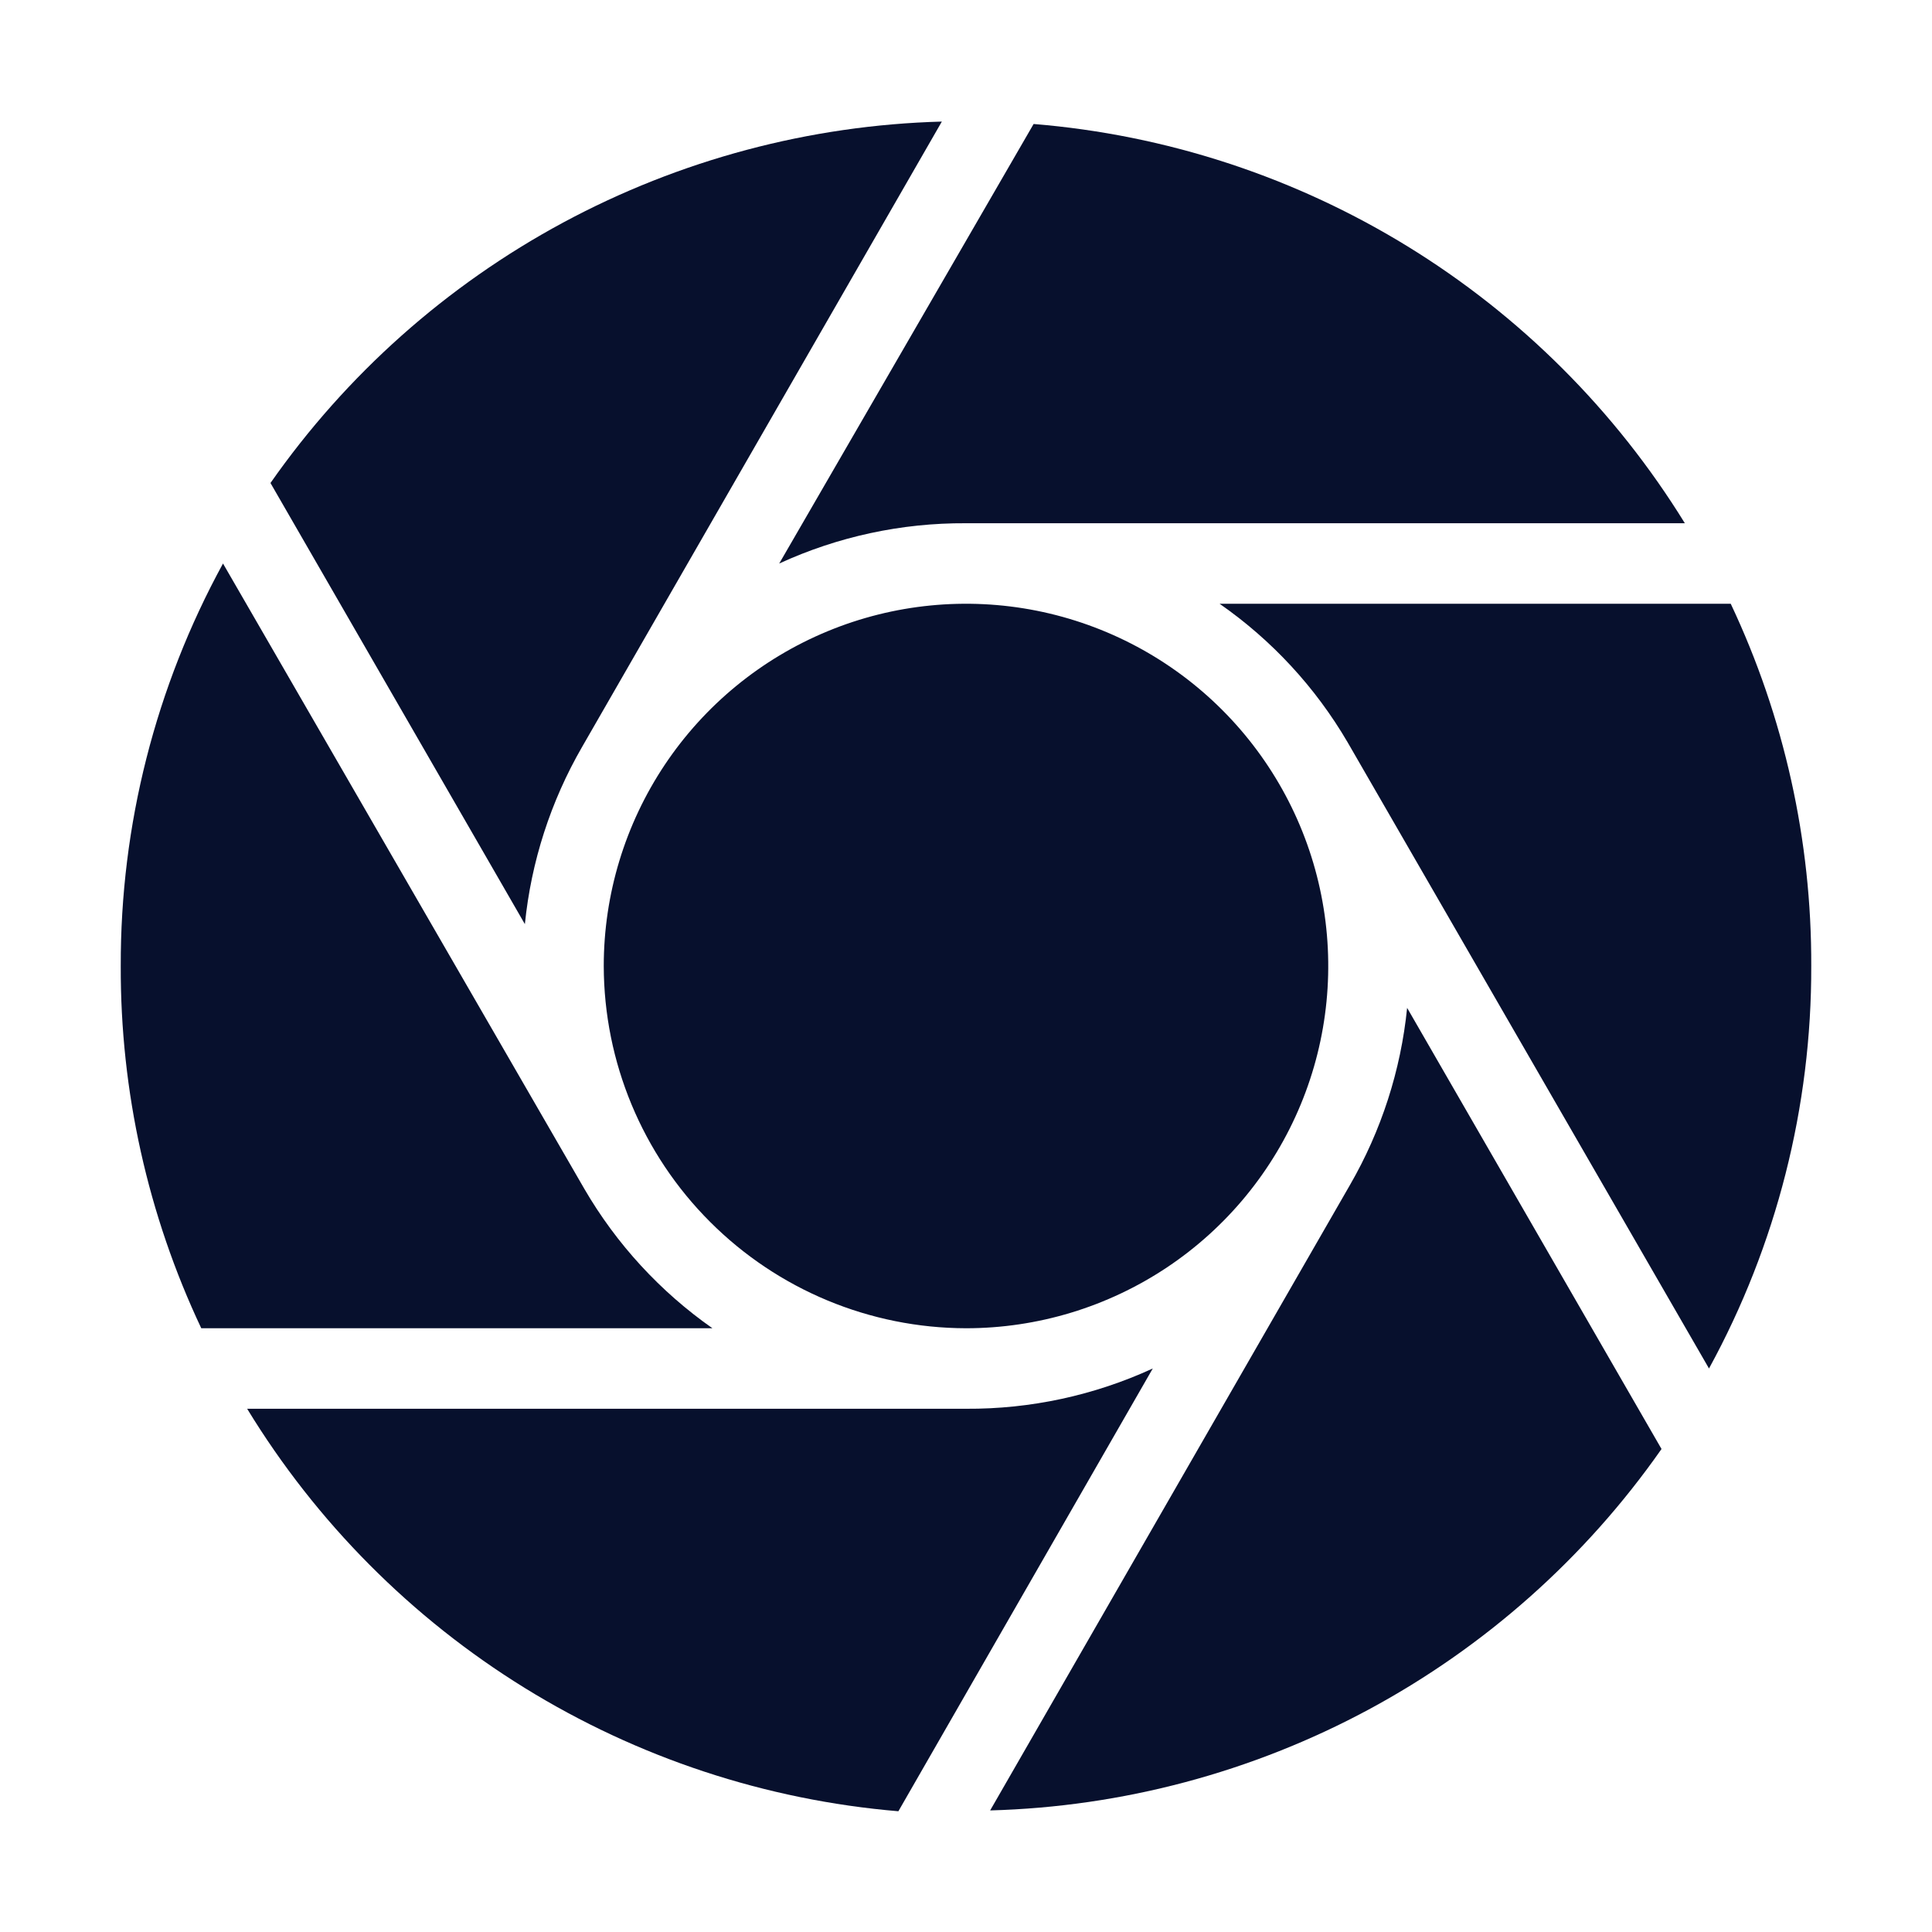
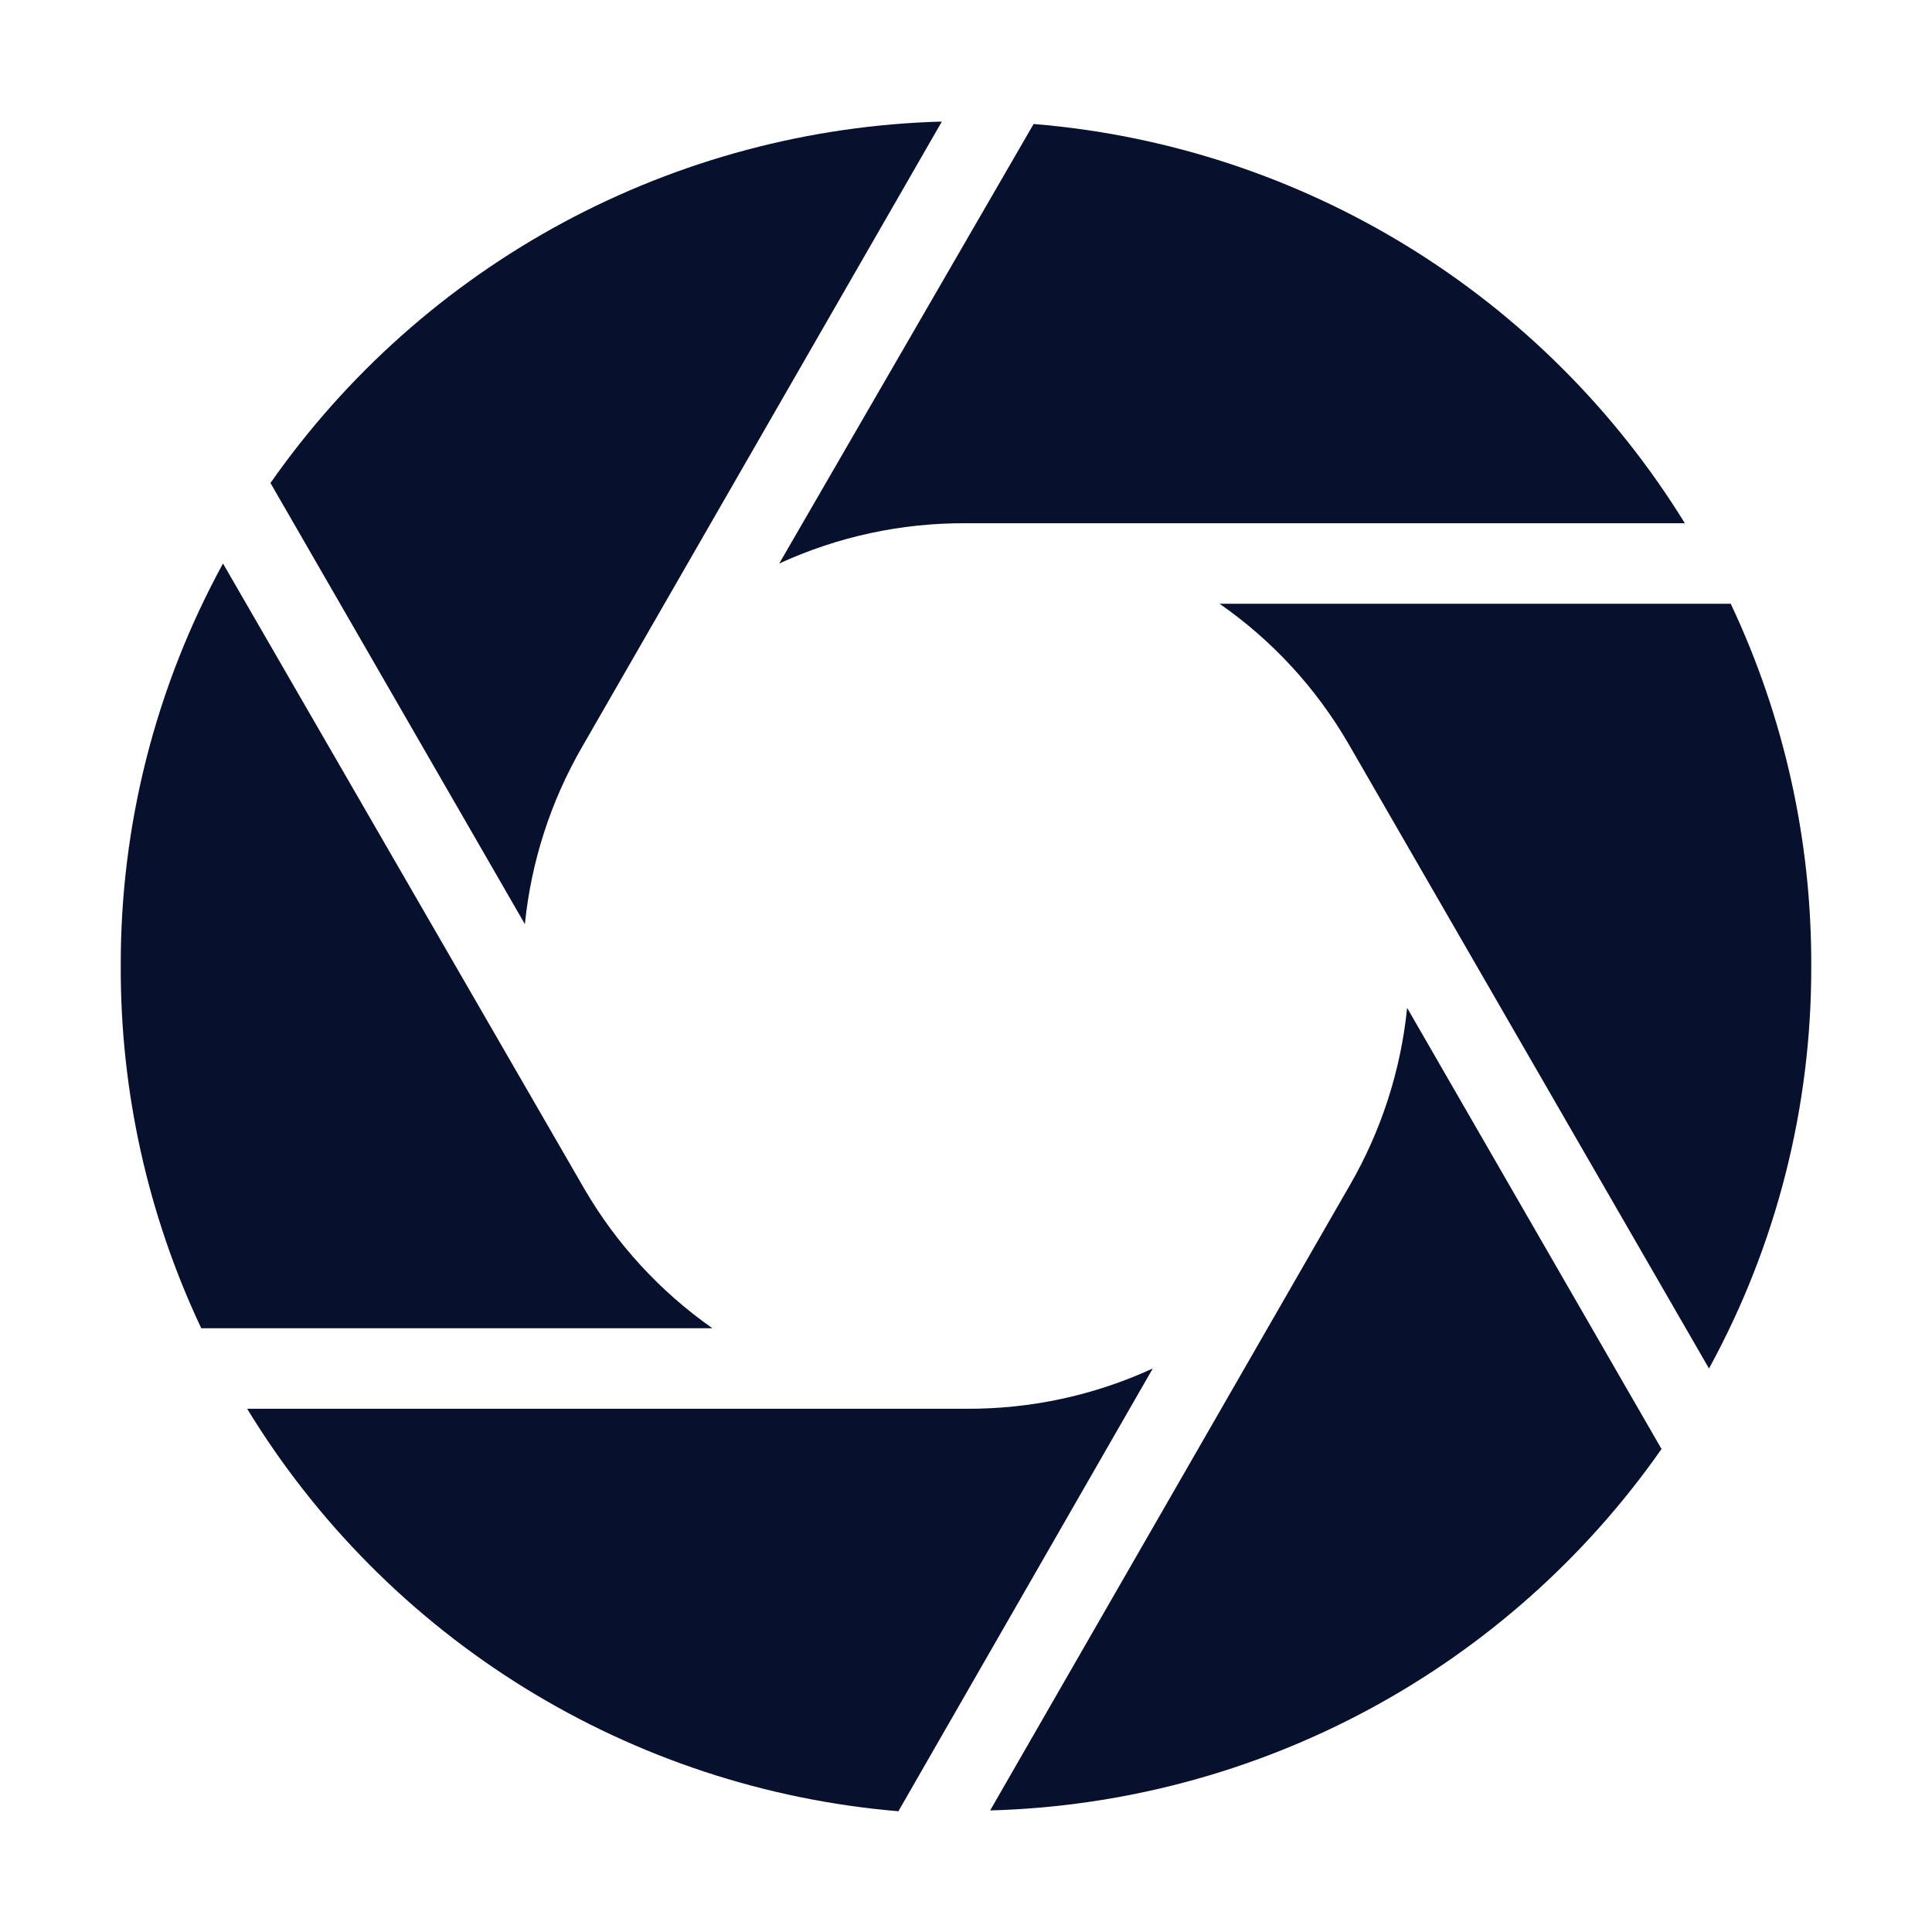
<svg xmlns="http://www.w3.org/2000/svg" width="40" height="40" viewBox="0 0 40 40" fill="none">
  <path d="M20 29.167H5.117C6.551 31.518 8.519 33.498 10.862 34.946C13.205 36.394 15.856 37.269 18.6 37.5L23.867 28.333C22.654 28.891 21.334 29.175 20 29.167Z" fill="#07102D" />
  <path d="M12.1 24.617L4.617 11.667C3.22 14.222 2.492 17.088 2.5 20C2.491 22.593 3.06 25.155 4.167 27.5H14.75C13.669 26.742 12.764 25.758 12.1 24.617Z" fill="#07102D" />
-   <path d="M20 27.5C21.483 27.5 22.933 27.06 24.167 26.236C25.4 25.412 26.361 24.241 26.929 22.87C27.497 21.5 27.645 19.992 27.356 18.537C27.067 17.082 26.352 15.746 25.303 14.697C24.254 13.648 22.918 12.934 21.463 12.644C20.008 12.355 18.5 12.503 17.13 13.071C15.759 13.639 14.588 14.6 13.764 15.833C12.94 17.067 12.5 18.517 12.5 20C12.504 21.988 13.296 23.893 14.702 25.298C16.107 26.704 18.012 27.496 20 27.5Z" fill="#07102D" />
  <path d="M12.05 15.467L19.5 2.517C16.76 2.592 14.075 3.308 11.661 4.607C9.247 5.907 7.171 7.754 5.6 10L10.867 19.133C10.997 17.841 11.401 16.591 12.05 15.467Z" fill="#07102D" />
  <path d="M21.4 2.567L16.133 11.667C17.346 11.109 18.666 10.825 20 10.833H34.883C33.442 8.495 31.47 6.528 29.128 5.092C26.785 3.656 24.138 2.791 21.4 2.567Z" fill="#07102D" />
  <path d="M27.95 24.533L20.5 37.483C23.24 37.408 25.925 36.692 28.339 35.393C30.753 34.093 32.829 32.246 34.4 30L29.133 20.867C29.003 22.159 28.599 23.409 27.95 24.533Z" fill="#07102D" />
  <path d="M27.9 15.367L35.383 28.333C36.78 25.779 37.508 22.912 37.5 20C37.509 17.407 36.94 14.845 35.833 12.5H25.25C26.331 13.252 27.235 14.23 27.9 15.367Z" fill="#07102D" />
</svg>